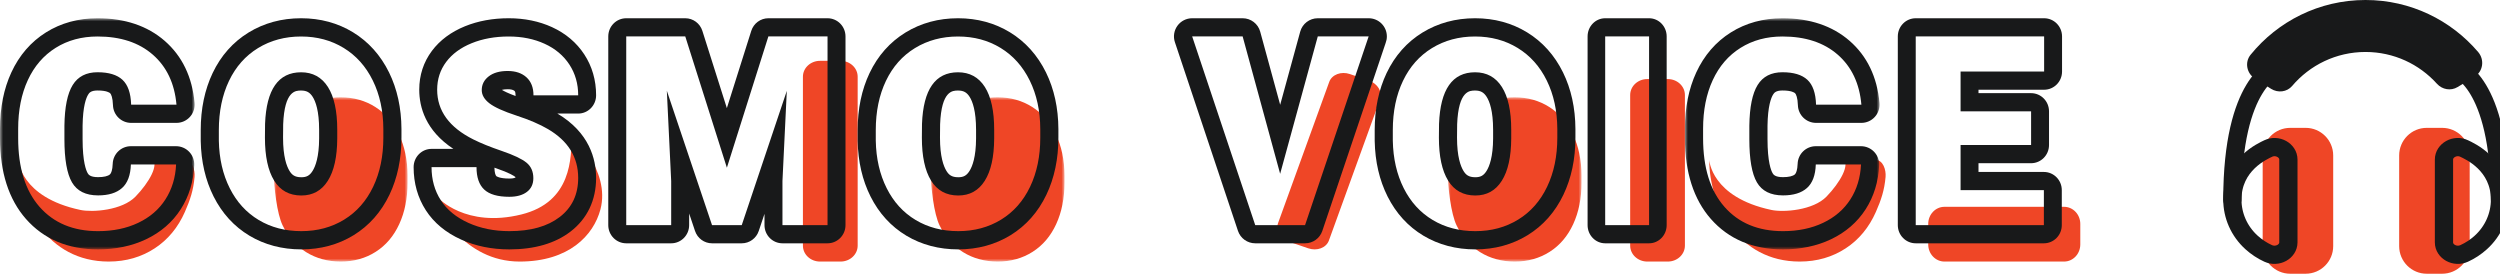
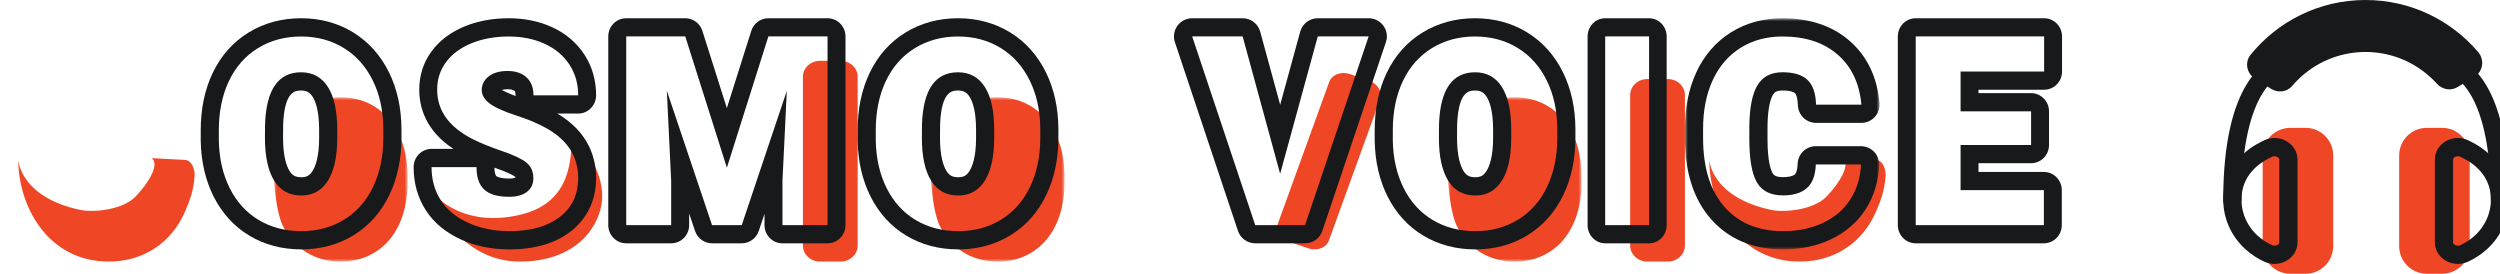
<svg xmlns="http://www.w3.org/2000/svg" xmlns:xlink="http://www.w3.org/1999/xlink" viewBox="0 0 411 45" version="1.1">
  <title>d_CosmoVoice</title>
  <defs>
    <polygon id="path-1" points="0 0 22 0 22 27 0 27" />
    <polygon id="path-3" points="0 0 22 0 22 27 0 27" />
    <polygon id="path-5" points="0 0 22 0 22 27 0 27" />
    <polygon id="path-7" points="0 0 32 0 32 38 0 38" />
    <polygon id="path-9" points="0 0 32 0 32 38 0 38" />
  </defs>
  <g id="d_CosmoVoice" stroke="none" stroke-width="1" fill="none" fill-rule="evenodd">
    <g id="d_podcast-icon" transform="translate(367, -0)">
      <path d="M12.049,45 L9.512,45 C7.011,45 4.984,42.969 4.984,40.464 L4.984,25.556 C4.984,23.051 7.011,21.02 9.512,21.02 L12.049,21.02 C14.549,21.02 16.577,23.051 16.577,25.556 L16.577,40.464 C16.577,42.969 14.549,45 12.049,45" id="Fill-1" fill="#EF4626" />
      <path d="M0,32.818 C0,35.433 1.094,37.996 3.161,39.866 C3.98,40.607 4.887,41.203 5.884,41.66 C7.399,42.355 9.211,41.363 9.211,39.851 L9.211,26.226 C9.211,24.714 7.388,23.699 5.888,24.419 C5.026,24.833 0,27.024 0,32.818 Z" id="Stroke-3" stroke="#18191A" stroke-width="3" stroke-linecap="round" stroke-linejoin="round" />
      <path d="M7.17,11.198 C7.17,11.198 0,13.377 0,32.818" id="Stroke-5" stroke="#18191A" stroke-width="3" stroke-linecap="round" stroke-linejoin="round" />
      <path d="M34.488,45 C36.989,45 39.016,42.969 39.016,40.464 L39.016,25.556 C39.016,23.051 36.989,21.02 34.488,21.02 L31.951,21.02 C29.451,21.02 27.423,23.051 27.423,25.556 L27.423,40.464 C27.423,42.969 29.451,45 31.951,45 L34.488,45 Z" id="Fill-7" fill="#EF4626" />
      <path d="M44,32.818 C44,35.433 42.906,37.996 40.839,39.866 C40.02,40.607 39.113,41.203 38.115,41.66 C36.6,42.355 34.789,41.363 34.789,39.851 L34.789,26.226 C34.789,24.714 36.612,23.699 38.112,24.419 C38.974,24.833 44,27.024 44,32.818 Z" id="Stroke-9" stroke="#18191A" stroke-width="3" stroke-linecap="round" stroke-linejoin="round" />
      <path d="M36.83,11.198 C36.83,11.198 44,13.377 44,32.818" id="Stroke-11" stroke="#18191A" stroke-width="3" stroke-linecap="round" stroke-linejoin="round" />
      <path d="M39.795,12.632 C41.227,11.763 41.495,9.825 40.407,8.551 C35.94,3.317 29.302,0 21.89,0 C14.264,0 7.458,3.511 2.993,9.007 C1.997,10.231 2.354,12.068 3.688,12.91 L6.37,14.604 C7.484,15.307 8.973,15.14 9.825,14.135 C12.729,10.714 17.057,8.544 21.89,8.544 C26.547,8.544 30.734,10.559 33.63,13.767 C34.504,14.735 35.917,14.987 37.031,14.31 L39.795,12.632 Z" id="Fill-13" fill="#18191A" />
    </g>
    <g id="Group-46" transform="translate(0, 3)">
      <path d="M138.188,40 L134.812,40 C133.258,40 132,38.831 132,37.387 L132,9.613 C132,8.169 133.258,7 134.812,7 L138.188,7 C139.741,7 141,8.169 141,9.613 L141,37.387 C141,38.831 139.741,40 138.188,40" id="Fill-1" fill="#EF4626" />
      <path d="M215.072,37.822 L211.937,36.744 C210.495,36.248 209.681,34.87 210.118,33.664 L218.527,10.463 C218.965,9.257 220.486,8.682 221.929,9.178 L225.063,10.256 C226.504,10.751 227.319,12.13 226.882,13.336 L218.473,36.537 C218.036,37.743 216.513,38.318 215.072,37.822" id="Fill-3" fill="#EF4626" />
      <path d="M274.188,40 L270.812,40 C269.258,40 268,38.825 268,37.374 L268,12.626 C268,11.175 269.258,10 270.812,10 L274.188,10 C275.741,10 277,11.175 277,12.626 L277,37.374 C277,38.825 275.741,40 274.188,40" id="Fill-5" fill="#EF4626" />
-       <path d="M317,37.188 L317,33.812 C317,32.258 318.194,31 319.669,31 L339.331,31 C340.806,31 342,32.258 342,33.812 L342,37.188 C342,38.741 340.806,40 339.331,40 L319.669,40 C318.194,40 317,38.741 317,37.188" id="Fill-7" fill="#EF4626" />
      <path d="M30.384,23.287 C31.565,23.34 32.091,24.892 31.987,26.097 C31.798,28.263 31.265,29.867 30.397,31.832 C29.26,34.409 27.605,36.406 25.433,37.826 C23.262,39.246 20.741,40 17.868,40 C7.734,40 3,30.71 3,23.287 C3,23.287 3.288,29.42 13.229,31.517 C15.231,31.94 20.087,31.58 22.275,29.322 C24.468,27.059 26.308,23.953 24.923,23 L30.384,23.287 Z" id="Fill-9" fill="#EF4626" />
      <path d="M308.384,23.287 C309.565,23.34 310.091,24.892 309.987,26.097 C309.799,28.263 309.265,29.867 308.397,31.832 C307.26,34.409 305.605,36.406 303.433,37.826 C301.262,39.246 298.741,40 295.868,40 C285.734,40 281,30.71 281,23.287 C281,23.287 281.288,29.42 291.229,31.517 C293.231,31.94 298.088,31.58 300.275,29.322 C302.468,27.059 304.308,23.953 302.923,23 L308.384,23.287 Z" id="Fill-11" fill="#EF4626" />
      <path d="M72,29.5 C72,29.5 76.532,34.526 85.712,32.258 C93.967,30.218 93.967,23.015 93.967,19 C93.967,19 100.429,24.996 98.709,31.44 C97.574,35.693 93.54,40 85.431,40 C76.135,40 72,31.108 72,31.108 L72,29.5 Z" id="Fill-13" fill="#EF4626" />
      <g id="Group-17" transform="translate(45, 13)">
        <mask id="mask-2" fill="white">
          <use xlink:href="#path-1" />
        </mask>
        <g id="Clip-16" />
        <path d="M20.593,6.11 C19.666,4.155 18.368,2.648 16.698,1.588 C15.03,0.53 13.13,0 11,0 C10.068,0 9.18,0.107 8.335,0.309 C9.174,1.811 9.282,3.798 9.282,6.562 L9.282,7.912 C9.269,10.764 8.804,12.361 7.878,13.88 C6.951,15.399 5.944,14.812 4.232,14.812 C2.431,14.812 1.074,14.04 0.161,12.494 C0.104,12.397 0.053,12.289 0,12.188 L0,12.385 C0.046,14.863 0.533,19.131 1.459,21.045 C2.386,22.958 3.678,24.429 5.335,25.458 C6.994,26.486 8.893,27 11.035,27 C13.176,27 15.084,26.468 16.759,25.403 C18.434,24.338 19.727,22.82 20.635,20.847 C21.545,18.873 22,16.604 22,14.042 L22,12.832 C21.988,10.306 21.519,8.065 20.593,6.11" id="Fill-15" fill="#EF4626" mask="url(#mask-2)" />
      </g>
      <g id="Group-20" transform="translate(153, 13)">
        <mask id="mask-4" fill="white">
          <use xlink:href="#path-3" />
        </mask>
        <g id="Clip-19" />
        <path d="M20.593,6.11 C19.666,4.155 18.368,2.648 16.698,1.588 C15.03,0.53 13.13,0 11,0 C10.068,0 9.18,0.107 8.335,0.309 C9.174,1.811 9.282,3.798 9.282,6.562 L9.282,7.912 C9.269,10.764 8.804,12.361 7.878,13.88 C6.951,15.399 5.944,14.812 4.232,14.812 C2.431,14.812 1.074,14.04 0.161,12.494 C0.104,12.397 0.053,12.289 0,12.188 L0,12.385 C0.046,14.863 0.533,19.131 1.459,21.045 C2.386,22.958 3.678,24.429 5.335,25.458 C6.994,26.486 8.893,27 11.035,27 C13.176,27 15.084,26.468 16.759,25.403 C18.434,24.338 19.727,22.82 20.635,20.847 C21.545,18.873 22,16.604 22,14.042 L22,12.832 C21.988,10.306 21.519,8.065 20.593,6.11" id="Fill-18" fill="#EF4626" mask="url(#mask-4)" />
      </g>
      <g id="Group-23" transform="translate(238, 13)">
        <mask id="mask-6" fill="white">
          <use xlink:href="#path-5" />
        </mask>
        <g id="Clip-22" />
        <path d="M20.593,6.11 C19.666,4.155 18.368,2.648 16.698,1.588 C15.03,0.53 13.13,0 11,0 C10.068,0 9.18,0.107 8.335,0.309 C9.174,1.811 9.282,3.798 9.282,6.562 L9.282,7.912 C9.269,10.764 8.804,12.361 7.878,13.88 C6.951,15.399 5.944,14.812 4.232,14.812 C2.431,14.812 1.074,14.04 0.161,12.494 C0.104,12.397 0.053,12.289 0,12.188 L0,12.385 C0.046,14.863 0.533,19.131 1.459,21.045 C2.386,22.958 3.678,24.429 5.335,25.458 C6.994,26.486 8.893,27 11.035,27 C13.176,27 15.084,26.468 16.759,25.403 C18.434,24.338 19.727,22.82 20.635,20.847 C21.545,18.873 22,16.604 22,14.042 L22,12.832 C21.988,10.306 21.519,8.065 20.593,6.11" id="Fill-21" fill="#EF4626" mask="url(#mask-6)" />
      </g>
      <g id="Group-26">
        <mask id="mask-8" fill="white">
          <use xlink:href="#path-7" />
        </mask>
        <g id="Clip-25" />
-         <path d="M16.043,-0 C12.874,-0 10.019,0.783 7.558,2.327 C5.08,3.88 3.164,6.096 1.864,8.91 C0.627,11.584 -0,14.702 -0,18.177 L-0,19.717 C-0,25.307 1.434,29.772 4.261,32.989 C7.185,36.315 11.177,38 16.128,38 C19.031,38 21.678,37.443 23.994,36.346 C26.422,35.195 28.347,33.531 29.715,31.397 C31.063,29.296 31.81,26.865 31.933,24.173 C31.971,23.354 31.673,22.557 31.11,21.964 C30.546,21.371 29.765,21.036 28.949,21.036 L21.516,21.036 C19.904,21.036 18.582,22.321 18.529,23.938 C18.497,24.945 18.276,25.491 18.079,25.666 C17.751,25.96 17.056,26.124 16.128,26.124 C14.796,26.124 14.539,25.683 14.415,25.472 C14.163,25.039 13.578,23.629 13.578,19.867 L13.578,17.664 C13.624,14.433 14.168,13.075 14.49,12.557 C14.657,12.286 14.912,11.876 16.043,11.876 C17.51,11.876 17.995,12.219 18.109,12.324 C18.262,12.467 18.535,13.042 18.572,14.292 C18.621,15.912 19.943,17.201 21.559,17.201 L29.013,17.201 C29.851,17.201 30.652,16.847 31.217,16.225 C31.783,15.603 32.063,14.771 31.988,13.933 C31.606,9.658 29.952,6.221 27.072,3.714 C24.237,1.249 20.527,-0 16.043,-0 M16.043,2.999 C19.805,2.999 22.829,3.992 25.115,5.981 C27.4,7.97 28.7,10.71 29.013,14.202 L21.559,14.202 C21.502,12.305 21.026,10.944 20.132,10.117 C19.237,9.292 17.874,8.878 16.043,8.878 C14.182,8.878 12.819,9.576 11.954,10.973 C11.087,12.37 10.633,14.599 10.59,17.664 L10.59,19.867 C10.59,23.187 11.006,25.561 11.836,26.985 C12.667,28.41 14.097,29.123 16.128,29.123 C17.845,29.123 19.159,28.716 20.068,27.905 C20.976,27.092 21.459,25.802 21.516,24.035 L28.949,24.035 C28.849,26.202 28.267,28.116 27.202,29.775 C26.138,31.435 24.643,32.722 22.719,33.634 C20.795,34.546 18.598,35.001 16.128,35.001 C12.053,35.001 8.844,33.67 6.501,31.005 C4.158,28.34 2.987,24.577 2.987,19.717 L2.987,18.177 C2.987,15.127 3.516,12.459 4.575,10.171 C5.631,7.884 7.155,6.117 9.142,4.87 C11.13,3.622 13.43,2.999 16.043,2.999" id="Fill-24" fill="#18191A" mask="url(#mask-8)" />
      </g>
      <path d="M46.554,17.426 C46.772,11.884 48.613,11.884 49.5,11.884 C50.394,11.884 50.927,12.173 51.401,12.915 C51.887,13.675 52.465,15.231 52.465,18.337 L52.465,19.771 C52.452,22.788 51.869,24.34 51.383,25.11 C50.909,25.86 50.41,26.139 49.542,26.139 C48.45,26.139 47.989,25.742 47.597,25.103 C47.111,24.312 46.534,22.723 46.534,19.643 L46.554,17.426 Z M49.5,0 C46.312,0 43.411,0.787 40.874,2.34 C38.309,3.911 36.318,6.154 34.959,9.007 C33.659,11.736 33,14.89 33,18.379 L33,20.135 C33,20.154 33,20.173 33,20.193 C33.065,23.569 33.776,26.632 35.114,29.296 C36.508,32.071 38.494,34.242 41.016,35.752 C43.511,37.244 46.38,38 49.542,38 C52.717,38 55.605,37.217 58.126,35.672 C60.677,34.108 62.662,31.867 64.029,29.009 C65.337,26.272 66,23.12 66,19.643 L66,18.209 C65.984,14.754 65.297,11.63 63.961,8.911 C62.571,6.084 60.582,3.867 58.05,2.318 C55.534,0.78 52.657,0 49.5,0 L49.5,0 Z M49.542,29.139 C51.424,29.139 52.875,28.334 53.894,26.722 C54.913,25.112 55.429,22.794 55.443,19.771 L55.443,18.337 C55.443,15.244 54.93,12.893 53.905,11.29 C52.878,9.686 51.41,8.884 49.5,8.884 C45.763,8.884 43.79,11.707 43.577,17.354 L43.556,19.643 C43.556,22.694 44.058,25.041 45.062,26.68 C46.068,28.319 47.561,29.139 49.542,29.139 L49.542,29.139 Z M49.5,3.001 C52.118,3.001 54.453,3.629 56.504,4.883 C58.557,6.138 60.152,7.924 61.292,10.242 C62.431,12.559 63.008,15.214 63.022,18.209 L63.022,19.643 C63.022,22.679 62.463,25.369 61.346,27.707 C60.227,30.046 58.639,31.846 56.58,33.107 C54.52,34.369 52.175,34.999 49.542,34.999 C46.91,34.999 44.575,34.39 42.537,33.171 C40.499,31.953 38.91,30.21 37.771,27.942 C36.632,25.674 36.033,23.072 35.978,20.135 L35.978,18.379 C35.978,15.33 36.533,12.637 37.644,10.305 C38.754,7.974 40.347,6.174 42.42,4.905 C44.494,3.636 46.853,3.001 49.5,3.001 L49.5,3.001 Z" id="Fill-27" fill="#18191A" />
      <path d="M83.735,26.353 C82.045,26.353 81.605,25.96 81.601,25.956 C81.459,25.823 81.296,25.382 81.284,24.567 C81.382,24.601 81.48,24.635 81.58,24.669 C83.798,25.428 84.54,25.944 84.715,26.085 C84.715,26.083 84.715,26.082 84.716,26.082 C84.717,26.082 84.73,26.123 84.735,26.211 C84.547,26.287 84.215,26.353 83.735,26.353 M82.509,11.776 C82.718,11.718 83.024,11.669 83.462,11.669 C83.837,11.669 84.338,11.718 84.591,11.949 C84.729,12.075 84.758,12.41 84.758,12.669 C84.758,12.707 84.759,12.745 84.76,12.783 C83.539,12.338 82.865,11.993 82.509,11.776 M83.63,0 C81.012,0 78.596,0.442 76.448,1.315 C74.148,2.25 72.318,3.613 71.007,5.364 C69.624,7.212 68.924,9.36 68.924,11.749 C68.924,14.601 69.954,18.453 74.534,21.476 L70.946,21.476 C69.319,21.476 68,22.819 68,24.477 C68,27.115 68.675,29.5 70.005,31.566 C71.332,33.625 73.285,35.246 75.813,36.386 C78.186,37.457 80.852,38 83.735,38 C87.89,38 91.279,37.011 93.808,35.06 C96.551,32.947 98,29.901 98,26.251 C98,23.141 96.893,18.787 91.635,15.67 L95.054,15.67 C96.681,15.67 98,14.326 98,12.669 C98,10.179 97.346,7.916 96.057,5.946 C94.783,4.001 92.998,2.492 90.75,1.462 C88.632,0.492 86.236,0 83.63,0 M83.63,3.001 C85.828,3.001 87.798,3.401 89.541,4.199 C91.284,4.997 92.639,6.134 93.605,7.609 C94.571,9.087 95.054,10.772 95.054,12.669 L87.704,12.669 C87.704,11.4 87.322,10.416 86.559,9.717 C85.796,9.019 84.764,8.669 83.462,8.669 C82.145,8.669 81.106,8.965 80.343,9.557 C79.58,10.149 79.199,10.9 79.199,11.813 C79.199,12.611 79.619,13.335 80.459,13.985 C81.299,14.633 82.776,15.304 84.89,15.996 C87.004,16.687 88.74,17.432 90.098,18.23 C93.401,20.171 95.054,22.843 95.054,26.251 C95.054,28.975 94.046,31.115 92.03,32.668 C90.014,34.223 87.248,34.999 83.735,34.999 C81.257,34.999 79.013,34.547 77.005,33.641 C74.996,32.736 73.483,31.495 72.468,29.921 C71.454,28.344 70.946,26.529 70.946,24.477 L78.338,24.477 C78.338,26.145 78.76,27.374 79.608,28.165 C80.455,28.957 81.831,29.353 83.735,29.353 C84.953,29.353 85.915,29.085 86.622,28.55 C87.329,28.016 87.682,27.264 87.682,26.295 C87.682,25.197 87.301,24.34 86.539,23.727 C85.776,23.115 84.435,22.48 82.517,21.823 C80.599,21.168 79.03,20.533 77.813,19.92 C73.851,17.938 71.87,15.214 71.87,11.749 C71.87,10.024 72.364,8.502 73.35,7.182 C74.337,5.864 75.734,4.837 77.54,4.103 C79.346,3.369 81.375,3.001 83.63,3.001" id="Fill-29" fill="#18191A" />
      <path d="M136.047,0 L126.321,0 C125.037,0 123.9,0.84 123.508,2.078 L119.496,14.775 L115.47,2.075 C115.078,0.839 113.942,0 112.658,0 L102.953,0 C101.322,0 100,1.338 100,2.989 L100,34.011 C100,35.662 101.322,37 102.953,37 L110.343,37 C111.973,37 113.296,35.662 113.296,34.011 L113.296,32.099 L114.263,34.974 C114.67,36.185 115.793,37 117.058,37 L121.943,37 C123.208,37 124.332,36.184 124.738,34.973 L125.683,32.157 L125.683,34.011 C125.683,35.662 127.005,37 128.636,37 L136.047,37 C137.678,37 139,35.662 139,34.011 L139,2.989 C139,1.338 137.678,0 136.047,0 L136.047,0 Z M136.047,2.989 L136.047,34.011 L128.636,34.011 L128.636,26.766 L129.352,11.937 L121.943,34.011 L117.058,34.011 L109.627,11.916 L110.343,26.766 L110.343,34.011 L102.953,34.011 L102.953,2.989 L112.658,2.989 L119.5,24.571 L126.321,2.989 L136.047,2.989 Z" id="Fill-31" fill="#18191A" />
      <path d="M154.554,17.426 C154.772,11.884 156.613,11.884 157.5,11.884 C158.394,11.884 158.927,12.173 159.401,12.915 C159.887,13.675 160.465,15.231 160.465,18.337 L160.465,19.771 C160.452,22.788 159.869,24.34 159.383,25.11 C158.909,25.86 158.41,26.139 157.542,26.139 C156.45,26.139 155.989,25.742 155.597,25.103 C155.111,24.312 154.534,22.723 154.534,19.643 L154.554,17.426 Z M157.5,0 C154.312,0 151.411,0.787 148.874,2.34 C146.309,3.911 144.318,6.154 142.959,9.007 C141.659,11.736 141,14.89 141,18.379 L141,20.135 C141,20.154 141,20.173 141,20.193 C141.065,23.569 141.776,26.632 143.114,29.296 C144.508,32.071 146.494,34.242 149.016,35.752 C151.511,37.244 154.38,38 157.542,38 C160.717,38 163.605,37.217 166.126,35.672 C168.677,34.108 170.662,31.867 172.029,29.009 C173.337,26.272 174,23.12 174,19.643 L174,18.209 C173.984,14.754 173.297,11.63 171.961,8.911 C170.571,6.084 168.582,3.867 166.05,2.318 C163.534,0.78 160.657,0 157.5,0 L157.5,0 Z M157.542,29.139 C159.424,29.139 160.875,28.334 161.894,26.722 C162.913,25.112 163.429,22.794 163.443,19.771 L163.443,18.337 C163.443,15.244 162.93,12.893 161.905,11.29 C160.878,9.686 159.41,8.884 157.5,8.884 C153.763,8.884 151.79,11.707 151.577,17.354 L151.556,19.643 C151.556,22.694 152.058,25.041 153.062,26.68 C154.068,28.319 155.561,29.139 157.542,29.139 L157.542,29.139 Z M157.5,3.001 C160.118,3.001 162.453,3.629 164.504,4.883 C166.557,6.138 168.152,7.924 169.292,10.242 C170.431,12.559 171.008,15.214 171.022,18.209 L171.022,19.643 C171.022,22.679 170.463,25.369 169.346,27.707 C168.227,30.046 166.639,31.846 164.58,33.107 C162.52,34.369 160.175,34.999 157.542,34.999 C154.91,34.999 152.575,34.39 150.537,33.171 C148.499,31.953 146.91,30.21 145.771,27.942 C144.632,25.674 144.033,23.072 143.978,20.135 L143.978,18.379 C143.978,15.33 144.533,12.637 145.644,10.305 C146.754,7.974 148.347,6.174 150.42,4.905 C152.494,3.636 154.853,3.001 157.5,3.001 L157.5,3.001 Z" id="Fill-33" fill="#18191A" />
      <path d="M225.01,0 L225.005,0 L216.642,0 C215.294,0 214.112,0.901 213.756,2.2 L210.461,14.229 L207.177,2.203 C206.822,0.903 205.64,0 204.291,0 L195.993,0 C195.03,0 194.127,0.462 193.565,1.241 C193.002,2.021 192.849,3.024 193.154,3.935 L203.522,34.958 C203.929,36.177 205.072,37 206.359,37 L214.551,37 C215.837,37 216.978,36.18 217.388,34.965 L227.8,4.065 C227.928,3.731 228,3.368 228,2.989 C228,1.338 226.662,0 225.01,0 L225.01,0 Z M225.005,2.989 L214.551,34.011 L206.359,34.011 L195.993,2.989 L204.291,2.989 L210.456,25.574 L216.642,2.989 L225.005,2.989 L225.005,2.989 Z" id="Fill-35" fill="#18191A" />
      <path d="M239.555,17.426 C239.772,11.885 241.614,11.884 242.5,11.884 C243.394,11.884 243.927,12.173 244.401,12.915 C244.888,13.675 245.467,15.231 245.467,18.337 L245.467,19.77 C245.452,22.788 244.869,24.34 244.383,25.109 C243.909,25.859 243.41,26.138 242.543,26.138 C241.452,26.138 240.989,25.742 240.598,25.103 C240.113,24.312 239.534,22.723 239.534,19.642 L239.555,17.426 Z M242.5,0 C239.313,0 236.411,0.788 233.874,2.34 C231.309,3.911 229.319,6.154 227.96,9.006 C226.66,11.736 226,14.889 226,18.38 L226,20.134 C226,20.154 226,20.173 226.001,20.192 C226.066,23.57 226.777,26.632 228.115,29.296 C229.508,32.07 231.494,34.241 234.017,35.751 C236.512,37.243 239.38,38 242.543,38 C245.718,38 248.605,37.216 251.127,35.671 C253.676,34.108 255.661,31.867 257.028,29.009 C258.337,26.271 259,23.12 259,19.642 L259,18.209 C258.983,14.752 258.297,11.629 256.961,8.91 C255.573,6.086 253.584,3.868 251.051,2.318 C248.534,0.78 245.657,0 242.5,0 L242.5,0 Z M242.543,29.139 C244.426,29.139 245.876,28.333 246.894,26.721 C247.914,25.111 248.43,22.794 248.445,19.77 L248.445,18.337 C248.445,15.243 247.932,12.893 246.904,11.29 C245.879,9.686 244.411,8.883 242.5,8.883 C238.764,8.883 236.79,11.707 236.578,17.354 L236.556,19.642 C236.556,22.694 237.059,25.04 238.064,26.679 C239.069,28.318 240.561,29.139 242.543,29.139 L242.543,29.139 Z M242.5,3 C245.118,3 247.454,3.63 249.506,4.884 C251.556,6.138 253.154,7.924 254.292,10.242 C255.432,12.559 256.007,15.214 256.022,18.209 L256.022,19.642 C256.022,22.68 255.462,25.368 254.345,27.706 C253.227,30.045 251.639,31.845 249.579,33.107 C247.521,34.368 245.175,35 242.543,35 C239.91,35 237.576,34.389 235.538,33.17 C233.5,31.952 231.911,30.209 230.771,27.941 C229.633,25.673 229.034,23.072 228.978,20.134 L228.978,18.38 C228.978,15.329 229.534,12.637 230.644,10.306 C231.755,7.974 233.348,6.174 235.421,4.905 C237.494,3.636 239.854,3 242.5,3 L242.5,3 Z" id="Fill-37" fill="#18191A" />
      <path d="M271.108,0 L263.892,0 C262.295,0 261,1.338 261,2.989 L261,34.011 C261,35.662 262.295,37 263.892,37 L271.108,37 C272.705,37 274,35.662 274,34.011 L274,2.989 C274,1.338 272.705,0 271.108,0 L271.108,0 Z M263.892,34.011 L271.108,34.011 L271.108,2.989 L263.892,2.989 L263.892,34.011 Z" id="Fill-39" fill="#18191A" />
      <g id="Group-43" transform="translate(277, 0)">
        <mask id="mask-10" fill="white">
          <use xlink:href="#path-9" />
        </mask>
        <g id="Clip-42" />
        <path d="M16.043,-0 C12.874,-0 10.019,0.783 7.56,2.327 C5.082,3.88 3.165,6.095 1.864,8.91 C0.627,11.584 0,14.701 0,18.177 L0,19.717 C0,25.306 1.434,29.771 4.261,32.989 C7.186,36.315 11.178,38 16.129,38 C19.033,38 21.68,37.443 23.996,36.346 C26.422,35.195 28.347,33.532 29.715,31.399 C31.063,29.298 31.81,26.867 31.934,24.174 C31.972,23.355 31.674,22.557 31.11,21.964 C30.547,21.371 29.766,21.036 28.949,21.036 L21.516,21.036 C19.904,21.036 18.583,22.32 18.531,23.938 C18.498,24.945 18.277,25.491 18.081,25.666 C17.751,25.96 17.057,26.124 16.129,26.124 C14.796,26.124 14.539,25.682 14.415,25.471 C14.164,25.039 13.578,23.629 13.578,19.867 L13.578,17.664 C13.623,14.435 14.169,13.075 14.491,12.556 C14.658,12.286 14.912,11.876 16.043,11.876 C17.51,11.876 17.997,12.22 18.112,12.326 C18.263,12.466 18.535,13.042 18.574,14.294 C18.622,15.913 19.945,17.201 21.559,17.201 L29.012,17.201 C29.852,17.201 30.651,16.847 31.217,16.225 C31.784,15.604 32.064,14.772 31.988,13.934 C31.606,9.659 29.953,6.221 27.073,3.714 C24.238,1.249 20.528,-0 16.043,-0 M16.043,2.999 C19.805,2.999 22.83,3.992 25.116,5.981 C27.401,7.97 28.701,10.71 29.012,14.202 L21.559,14.202 C21.501,12.305 21.026,10.944 20.132,10.117 C19.237,9.292 17.875,8.878 16.043,8.878 C14.183,8.878 12.82,9.576 11.954,10.973 C11.088,12.37 10.634,14.599 10.591,17.664 L10.591,19.867 C10.591,23.187 11.006,25.561 11.837,26.985 C12.668,28.41 14.098,29.123 16.129,29.123 C17.846,29.123 19.159,28.716 20.068,27.905 C20.977,27.092 21.46,25.802 21.516,24.035 L28.949,24.035 C28.849,26.202 28.268,28.116 27.204,29.775 C26.137,31.435 24.643,32.722 22.72,33.634 C20.796,34.546 18.6,35.001 16.129,35.001 C12.053,35.001 8.845,33.67 6.502,31.005 C4.16,28.34 2.988,24.577 2.988,19.717 L2.988,18.177 C2.988,15.127 3.516,12.459 4.575,10.171 C5.632,7.884 7.155,6.117 9.143,4.87 C11.131,3.622 13.43,2.999 16.043,2.999" id="Fill-41" fill="#18191A" mask="url(#mask-10)" />
      </g>
      <path d="M336.054,0 L314.946,0 C313.319,0 312,1.338 312,2.989 L312,34.011 C312,35.662 313.319,37 314.946,37 L336.013,37 C337.64,37 338.959,35.662 338.959,34.011 L338.959,28.259 C338.959,26.608 337.64,25.27 336.013,25.27 L325.265,25.27 L325.265,23.832 L333.912,23.832 C335.539,23.832 336.858,22.494 336.858,20.843 L336.858,15.303 C336.858,13.652 335.539,12.314 333.912,12.314 L325.265,12.314 L325.265,11.751 L336.054,11.751 C337.681,11.751 339,10.413 339,8.762 L339,2.989 C339,1.338 337.681,0 336.054,0 L336.054,0 Z M336.054,2.989 L336.054,8.762 L322.319,8.762 L322.319,15.303 L333.912,15.303 L333.912,20.843 L322.319,20.843 L322.319,28.259 L336.013,28.259 L336.013,34.011 L314.946,34.011 L314.946,2.989 L336.054,2.989 Z" id="Fill-44" fill="#18191A" />
    </g>
  </g>
</svg>